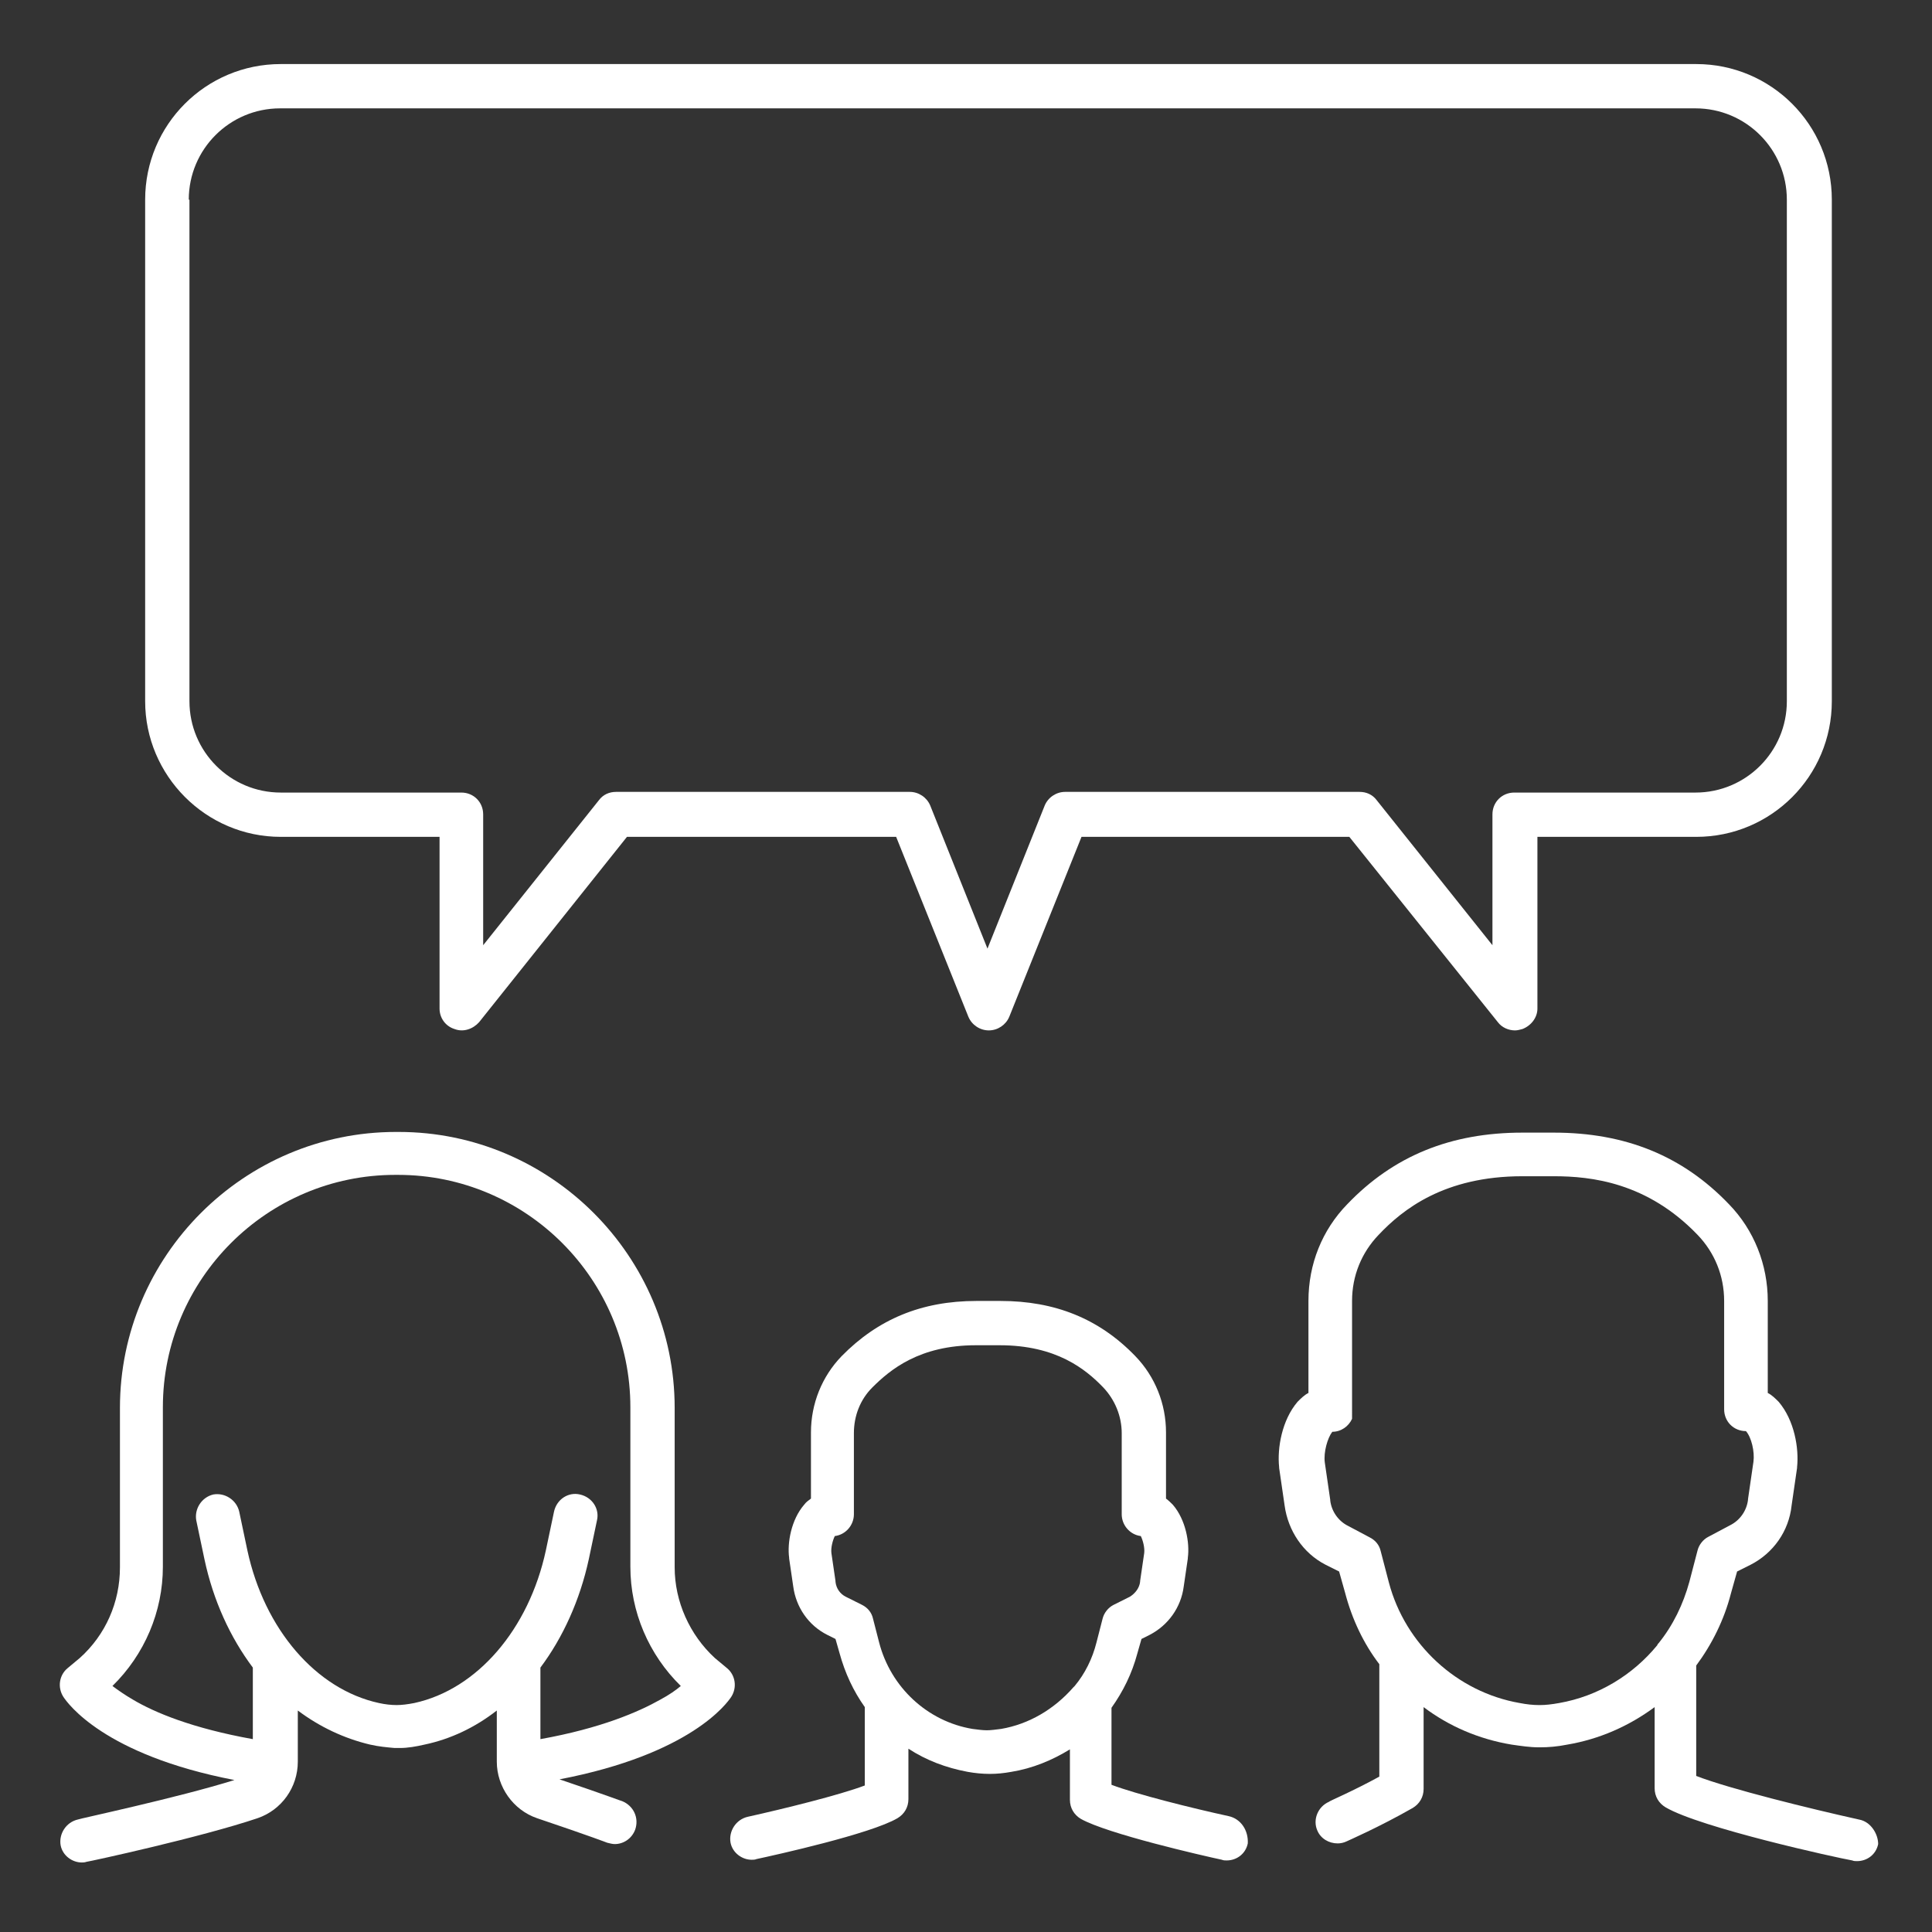
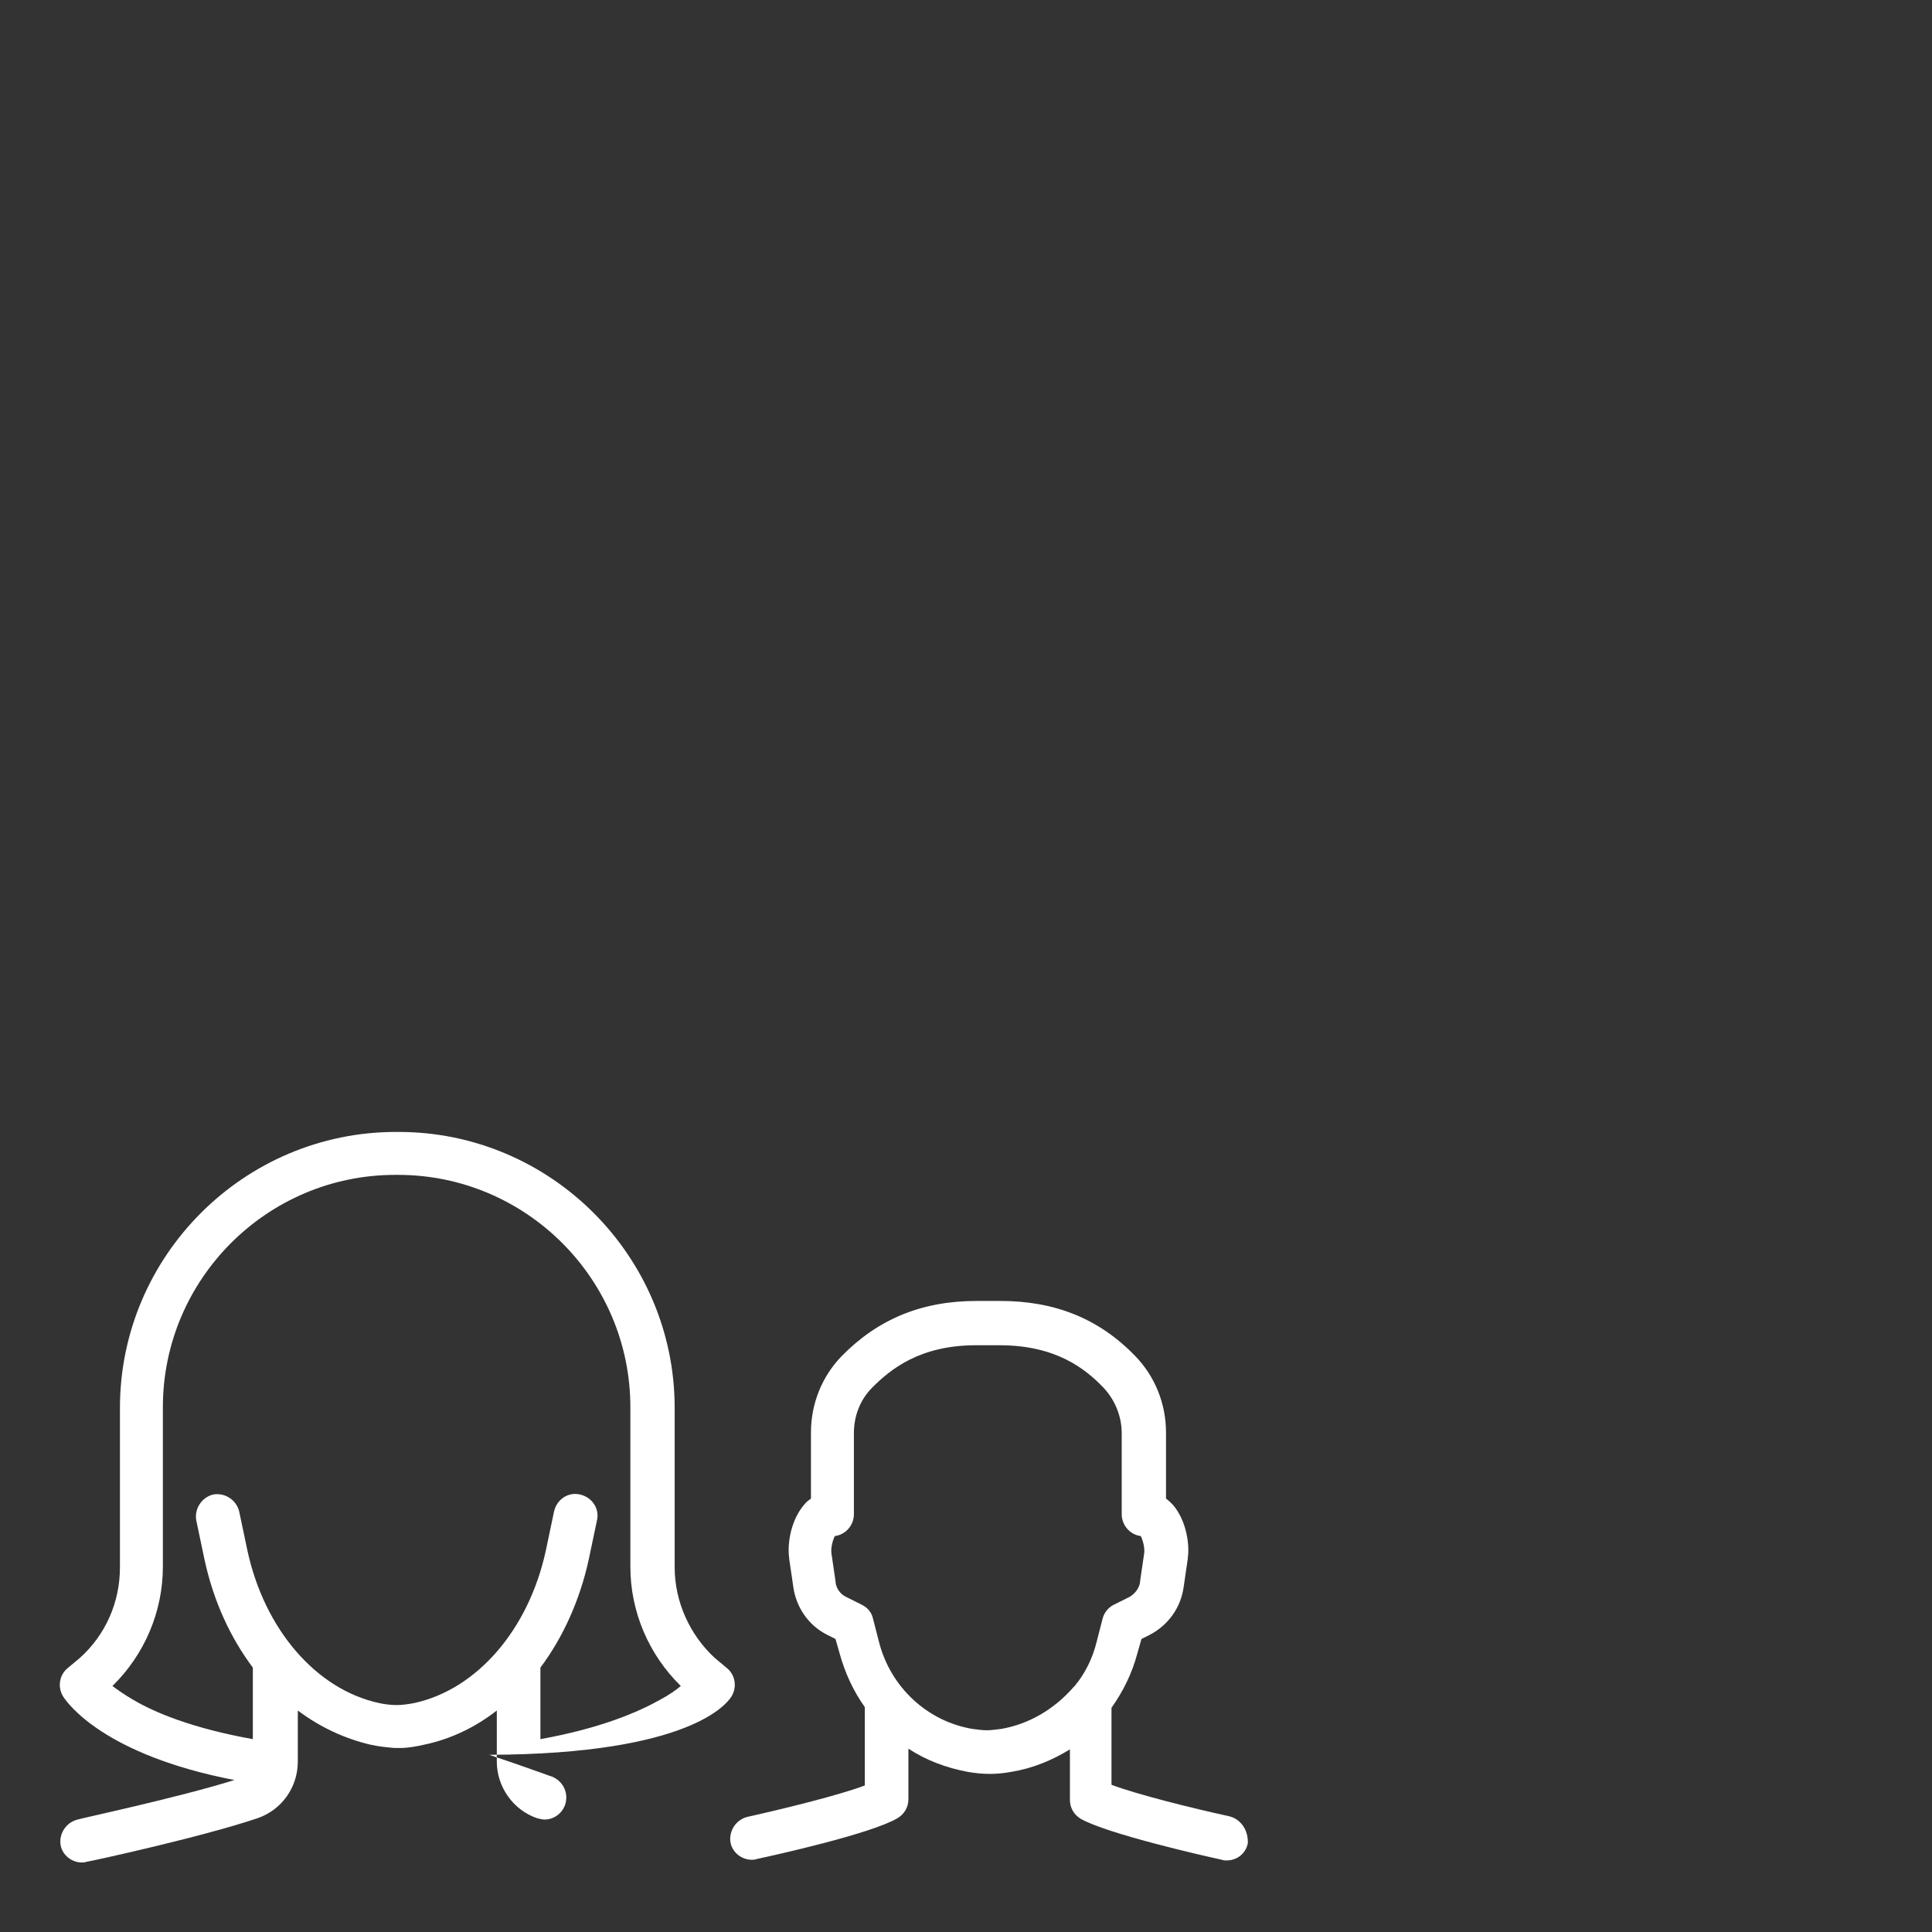
<svg xmlns="http://www.w3.org/2000/svg" version="1.1" id="Lager_1" x="0px" y="0px" viewBox="0 0 283.5 283.5" style="enable-background:new 0 0 283.5 283.5;" xml:space="preserve">
  <rect x="0" y="0" width="283.5" height="283.5" fill="#333333" stroke="none" />
  <style type="text/css">
	.st0{fill:#FFFFFF;}
</style>
-   <path class="st0" d="M272.8,267c-7.2-1.6-19-4.5-23.9-6.4v-16.2c2.3-3.1,4.1-6.7,5.1-10.6l0.9-3.2l2-1c3.3-1.7,5.6-4.9,6-8.7  l0.8-5.5c0,0,0,0,0-0.1c0.3-2.8-0.4-6.9-2.7-9.6c-0.5-0.5-1-1-1.6-1.3v-13.5c0-5.3-2-10.4-5.7-14.2c-6.8-7.1-15.2-10.5-25.7-10.5  h-4.6c-10.5,0-18.9,3.4-25.7,10.5c-3.7,3.8-5.7,8.8-5.7,14.2v13.5c-0.6,0.3-1.1,0.8-1.6,1.3c-2.3,2.7-3,6.8-2.7,9.6c0,0,0,0,0,0.1  l0.8,5.5c0.5,3.7,2.7,7,6,8.7l2,1l0.9,3.2c1,3.8,2.7,7.4,5,10.4v16.5c-4,2.2-7.4,3.6-7.4,3.7c-1.6,0.7-2.4,2.6-1.7,4.2  c0.5,1.2,1.7,1.9,3,1.9c0.4,0,0.9-0.1,1.3-0.3c0.2-0.1,4.8-2.1,9.7-4.9c1-0.6,1.6-1.6,1.6-2.8v-12c3.7,2.8,8.1,4.7,12.9,5.5  c1.4,0.2,2.7,0.4,4,0.4c0,0,0.1,0,0.1,0c0,0,0.1,0,0.1,0c1.2,0,2.5-0.1,4-0.4c4.7-0.8,9-2.7,12.8-5.5v11.9c0,1.2,0.6,2.2,1.6,2.8  c5.1,3,25.1,7.4,27.4,7.8c0.2,0.1,0.5,0.1,0.7,0.1c1.5,0,2.8-1,3.1-2.5C275.6,269.1,274.5,267.3,272.8,267z M198,212.3 M198.4,206.7  v-15.8c0-3.7,1.4-7.1,3.9-9.7c3.5-3.7,9.6-8.6,21.1-8.6h4.6c5.5,0,13.7,0.9,21.1,8.6c2.5,2.6,3.9,6,3.9,9.7v15.9  c0,1.8,1.4,3.2,3.2,3.2c0.8,0.9,1.3,3,1.1,4.5l-0.8,5.5c0,0,0,0,0,0.1c-0.2,1.6-1.2,3-2.6,3.7l-3.2,1.7c-0.8,0.4-1.4,1.2-1.6,2  l-1.2,4.6c-0.9,3.3-2.4,6.4-4.5,9c-0.1,0.1-0.2,0.2-0.2,0.3c-3.6,4.4-8.7,7.5-14.4,8.5c-1.1,0.2-2,0.3-2.8,0.3c0,0-0.1,0-0.1,0  c0,0-0.1,0-0.1,0c-0.8,0-1.8-0.1-2.8-0.3c-9.2-1.6-16.8-8.6-19.2-17.7l-1.2-4.6c-0.2-0.9-0.8-1.6-1.6-2l-3.2-1.7  c-1.4-0.7-2.4-2.1-2.6-3.7c0,0,0,0,0-0.1l-0.8-5.5c-0.2-1.5,0.4-3.6,1.1-4.5c1.3,0,2.4-0.8,2.9-1.9 M219.1,196.9 M252.5,205.3" />
  <path class="st0" d="M180.3,266.5c-5.5-1.2-13.5-3.2-17.2-4.6v-11.3c1.7-2.4,3-5,3.8-8l0.6-2.1l1.2-0.6c2.7-1.4,4.6-4,5-7.1l0.6-4.1  c0,0,0,0,0-0.1c0.3-2.2-0.3-5.6-2.2-7.8c-0.3-0.3-0.6-0.6-1-0.9v-9.7c0-4.2-1.6-8.2-4.5-11.2c-5.3-5.5-11.8-8.1-19.8-8.1h-3.5  c-8.1,0-14.5,2.7-19.8,8.1c-2.9,3-4.5,7-4.5,11.2v9.7c-0.4,0.3-0.7,0.5-1,0.9c-1.9,2.2-2.5,5.6-2.2,7.8c0,0,0,0,0,0.1l0.6,4.1  c0.4,3,2.2,5.7,5,7.1l1.2,0.6l0.6,2.1c0.8,2.9,2,5.5,3.7,7.9V262c-3.7,1.4-11.8,3.4-17.2,4.6c-1.7,0.4-2.8,2.1-2.5,3.8  c0.3,1.5,1.7,2.5,3.1,2.5c0.2,0,0.5,0,0.7-0.1c2.8-0.6,16.8-3.7,20.7-6c1-0.6,1.6-1.6,1.6-2.8v-7.4c2.6,1.7,5.5,2.8,8.7,3.4  c1.1,0.2,2.2,0.3,3.2,0.3c0,0,0,0,0.1,0c1,0,2-0.1,3.1-0.3c3.1-0.5,6-1.7,8.6-3.3v7.4c0,1.2,0.6,2.2,1.6,2.8  c3.9,2.2,17.9,5.4,20.7,6c0.2,0.1,0.5,0.1,0.7,0.1c1.5,0,2.8-1,3.1-2.5C183.2,268.6,182.1,266.9,180.3,266.5z M146.9,253.7  c-0.8,0.1-1.5,0.2-2.1,0.2c-0.6,0-1.3-0.1-2.1-0.2c-6.6-1.1-12-6.1-13.7-12.7l-0.9-3.5c-0.2-0.9-0.8-1.6-1.6-2l-2.4-1.2  c-0.8-0.4-1.4-1.2-1.5-2.2c0,0,0,0,0-0.1l-0.6-4.1c-0.1-0.8,0.2-1.9,0.5-2.5c1.6-0.2,2.8-1.6,2.8-3.2v-11.9c0-2.5,0.9-4.9,2.7-6.7  c2.6-2.6,6.9-6.2,15.2-6.2h3.5c8.3,0,12.6,3.5,15.2,6.2c1.7,1.8,2.7,4.2,2.7,6.7v11.9c0,1.6,1.2,3,2.8,3.2c0.3,0.6,0.6,1.7,0.5,2.5  l-0.6,4.1c0,0,0,0,0,0.1c-0.1,0.9-0.7,1.7-1.5,2.2l-2.4,1.2c-0.8,0.4-1.4,1.2-1.6,2l-0.9,3.5c-0.6,2.4-1.7,4.6-3.2,6.4  c-0.1,0.1-0.1,0.1-0.2,0.2C154.7,250.8,151,253,146.9,253.7z" />
-   <path class="st0" d="M107.3,249c0.9-1.4,0.6-3.2-0.6-4.2l-1.8-1.5c-3.7-3.4-5.9-8.3-5.9-13.3v-23.4c0-22.3-18.2-40.5-40.5-40.5  c-0.1,0-0.2,0-0.2,0c-0.1,0-0.2,0-0.2,0c-22.3,0-40.5,18.2-40.5,40.5v23.4c0,5.1-2.1,9.9-5.9,13.3l-1.8,1.5c-1.2,1-1.5,2.8-0.6,4.2  c0.6,0.9,5.9,8.5,25.1,12.2c-8.3,2.6-22.9,5.7-23,5.8c-1.7,0.4-2.8,2.1-2.5,3.8c0.3,1.5,1.7,2.5,3.1,2.5c0.2,0,0.4,0,0.7-0.1  c0.7-0.1,16.8-3.6,25.1-6.4c3.5-1.2,5.9-4.5,5.9-8.3v-7.5c3.2,2.4,6.8,4.1,10.6,5c1.3,0.3,2.5,0.4,3.6,0.5c0.1,0,0.2,0,0.3,0  c0,0,0.1,0,0.1,0c0,0,0.1,0,0.1,0c0.1,0,0.2,0,0.3,0c1.1,0,2.3-0.2,3.6-0.5c3.8-0.8,7.4-2.5,10.6-5v7.5c0,3.7,2.4,7.1,5.9,8.3  c8,2.7,10.3,3.6,10.3,3.6c0.4,0.1,0.8,0.2,1.1,0.2c1.3,0,2.5-0.8,3-2.1c0.6-1.7-0.2-3.5-1.9-4.2c-0.1,0-2.1-0.8-9.2-3.2  C101.4,257.4,106.7,249.9,107.3,249z M96.9,249.4c-3.2,1.8-8.7,4.2-17.6,5.8v-10.5c3.3-4.4,5.8-9.9,7.1-15.9l1.2-5.7  c0.4-1.7-0.7-3.4-2.5-3.8c-1.7-0.4-3.4,0.7-3.8,2.5l-1.2,5.7c-2.5,11.6-10.1,20.4-19.3,22.4c-1,0.2-1.9,0.3-2.6,0.3  c-0.8,0-1.7-0.1-2.6-0.3c-9.2-2-16.8-10.8-19.3-22.4l-1.2-5.7c-0.4-1.7-2.1-2.8-3.8-2.5c-1.7,0.4-2.8,2.1-2.5,3.8l1.2,5.7  c1.3,6.1,3.8,11.5,7.1,15.9v10.5c-8.9-1.6-14.4-3.9-17.6-5.8c-1.2-0.7-2.2-1.4-3-2c4.7-4.6,7.4-10.9,7.4-17.5v-23.4  c0-18.8,15.3-34.1,34.1-34.1c0.1,0,0.2,0,0.2,0c0.1,0,0.2,0,0.2,0c18.8,0,34.1,15.3,34.1,34.1v23.4c0,6.6,2.7,12.9,7.4,17.5  C99.2,248,98.2,248.7,96.9,249.4z" />
-   <path class="st0" d="M41.2,122.8h23.3V148c0,1.4,0.9,2.6,2.2,3c1.3,0.5,2.7,0,3.6-1L92,122.8h39.5l10.6,26.4c0.5,1.2,1.7,2,3,2  c1.3,0,2.5-0.8,3-2l10.6-26.4H198l21.8,27.2c0.6,0.8,1.6,1.2,2.5,1.2c0.4,0,0.7-0.1,1.1-0.2c1.3-0.5,2.2-1.7,2.2-3v-25.2h23.3  c11,0,19.9-8.9,19.9-19.9V29.3c0-11-8.9-19.9-19.9-19.9H41.2c-11,0-19.9,8.9-19.9,19.9v73.6C21.3,113.8,30.2,122.8,41.2,122.8z   M27.7,29.3c0-7.4,6-13.4,13.4-13.4h207.7c7.4,0,13.4,6,13.4,13.4v73.6c0,7.4-6,13.4-13.4,13.4h-26.6c-1.8,0-3.2,1.4-3.2,3.2v19.2  l-17-21.3c-0.6-0.8-1.5-1.2-2.5-1.2h-43.2c-1.3,0-2.5,0.8-3,2l-8.4,21l-8.4-21c-0.5-1.2-1.7-2-3-2H90.4c-1,0-1.9,0.4-2.5,1.2  l-17,21.3v-19.2c0-1.8-1.4-3.2-3.2-3.2H41.2c-7.4,0-13.4-6-13.4-13.4V29.3z" />
+   <path class="st0" d="M107.3,249c0.9-1.4,0.6-3.2-0.6-4.2l-1.8-1.5c-3.7-3.4-5.9-8.3-5.9-13.3v-23.4c0-22.3-18.2-40.5-40.5-40.5  c-0.1,0-0.2,0-0.2,0c-0.1,0-0.2,0-0.2,0c-22.3,0-40.5,18.2-40.5,40.5v23.4c0,5.1-2.1,9.9-5.9,13.3l-1.8,1.5c-1.2,1-1.5,2.8-0.6,4.2  c0.6,0.9,5.9,8.5,25.1,12.2c-8.3,2.6-22.9,5.7-23,5.8c-1.7,0.4-2.8,2.1-2.5,3.8c0.3,1.5,1.7,2.5,3.1,2.5c0.2,0,0.4,0,0.7-0.1  c0.7-0.1,16.8-3.6,25.1-6.4c3.5-1.2,5.9-4.5,5.9-8.3v-7.5c3.2,2.4,6.8,4.1,10.6,5c1.3,0.3,2.5,0.4,3.6,0.5c0.1,0,0.2,0,0.3,0  c0,0,0.1,0,0.1,0c0,0,0.1,0,0.1,0c0.1,0,0.2,0,0.3,0c1.1,0,2.3-0.2,3.6-0.5c3.8-0.8,7.4-2.5,10.6-5v7.5c0,3.7,2.4,7.1,5.9,8.3  c0.4,0.1,0.8,0.2,1.1,0.2c1.3,0,2.5-0.8,3-2.1c0.6-1.7-0.2-3.5-1.9-4.2c-0.1,0-2.1-0.8-9.2-3.2  C101.4,257.4,106.7,249.9,107.3,249z M96.9,249.4c-3.2,1.8-8.7,4.2-17.6,5.8v-10.5c3.3-4.4,5.8-9.9,7.1-15.9l1.2-5.7  c0.4-1.7-0.7-3.4-2.5-3.8c-1.7-0.4-3.4,0.7-3.8,2.5l-1.2,5.7c-2.5,11.6-10.1,20.4-19.3,22.4c-1,0.2-1.9,0.3-2.6,0.3  c-0.8,0-1.7-0.1-2.6-0.3c-9.2-2-16.8-10.8-19.3-22.4l-1.2-5.7c-0.4-1.7-2.1-2.8-3.8-2.5c-1.7,0.4-2.8,2.1-2.5,3.8l1.2,5.7  c1.3,6.1,3.8,11.5,7.1,15.9v10.5c-8.9-1.6-14.4-3.9-17.6-5.8c-1.2-0.7-2.2-1.4-3-2c4.7-4.6,7.4-10.9,7.4-17.5v-23.4  c0-18.8,15.3-34.1,34.1-34.1c0.1,0,0.2,0,0.2,0c0.1,0,0.2,0,0.2,0c18.8,0,34.1,15.3,34.1,34.1v23.4c0,6.6,2.7,12.9,7.4,17.5  C99.2,248,98.2,248.7,96.9,249.4z" />
</svg>